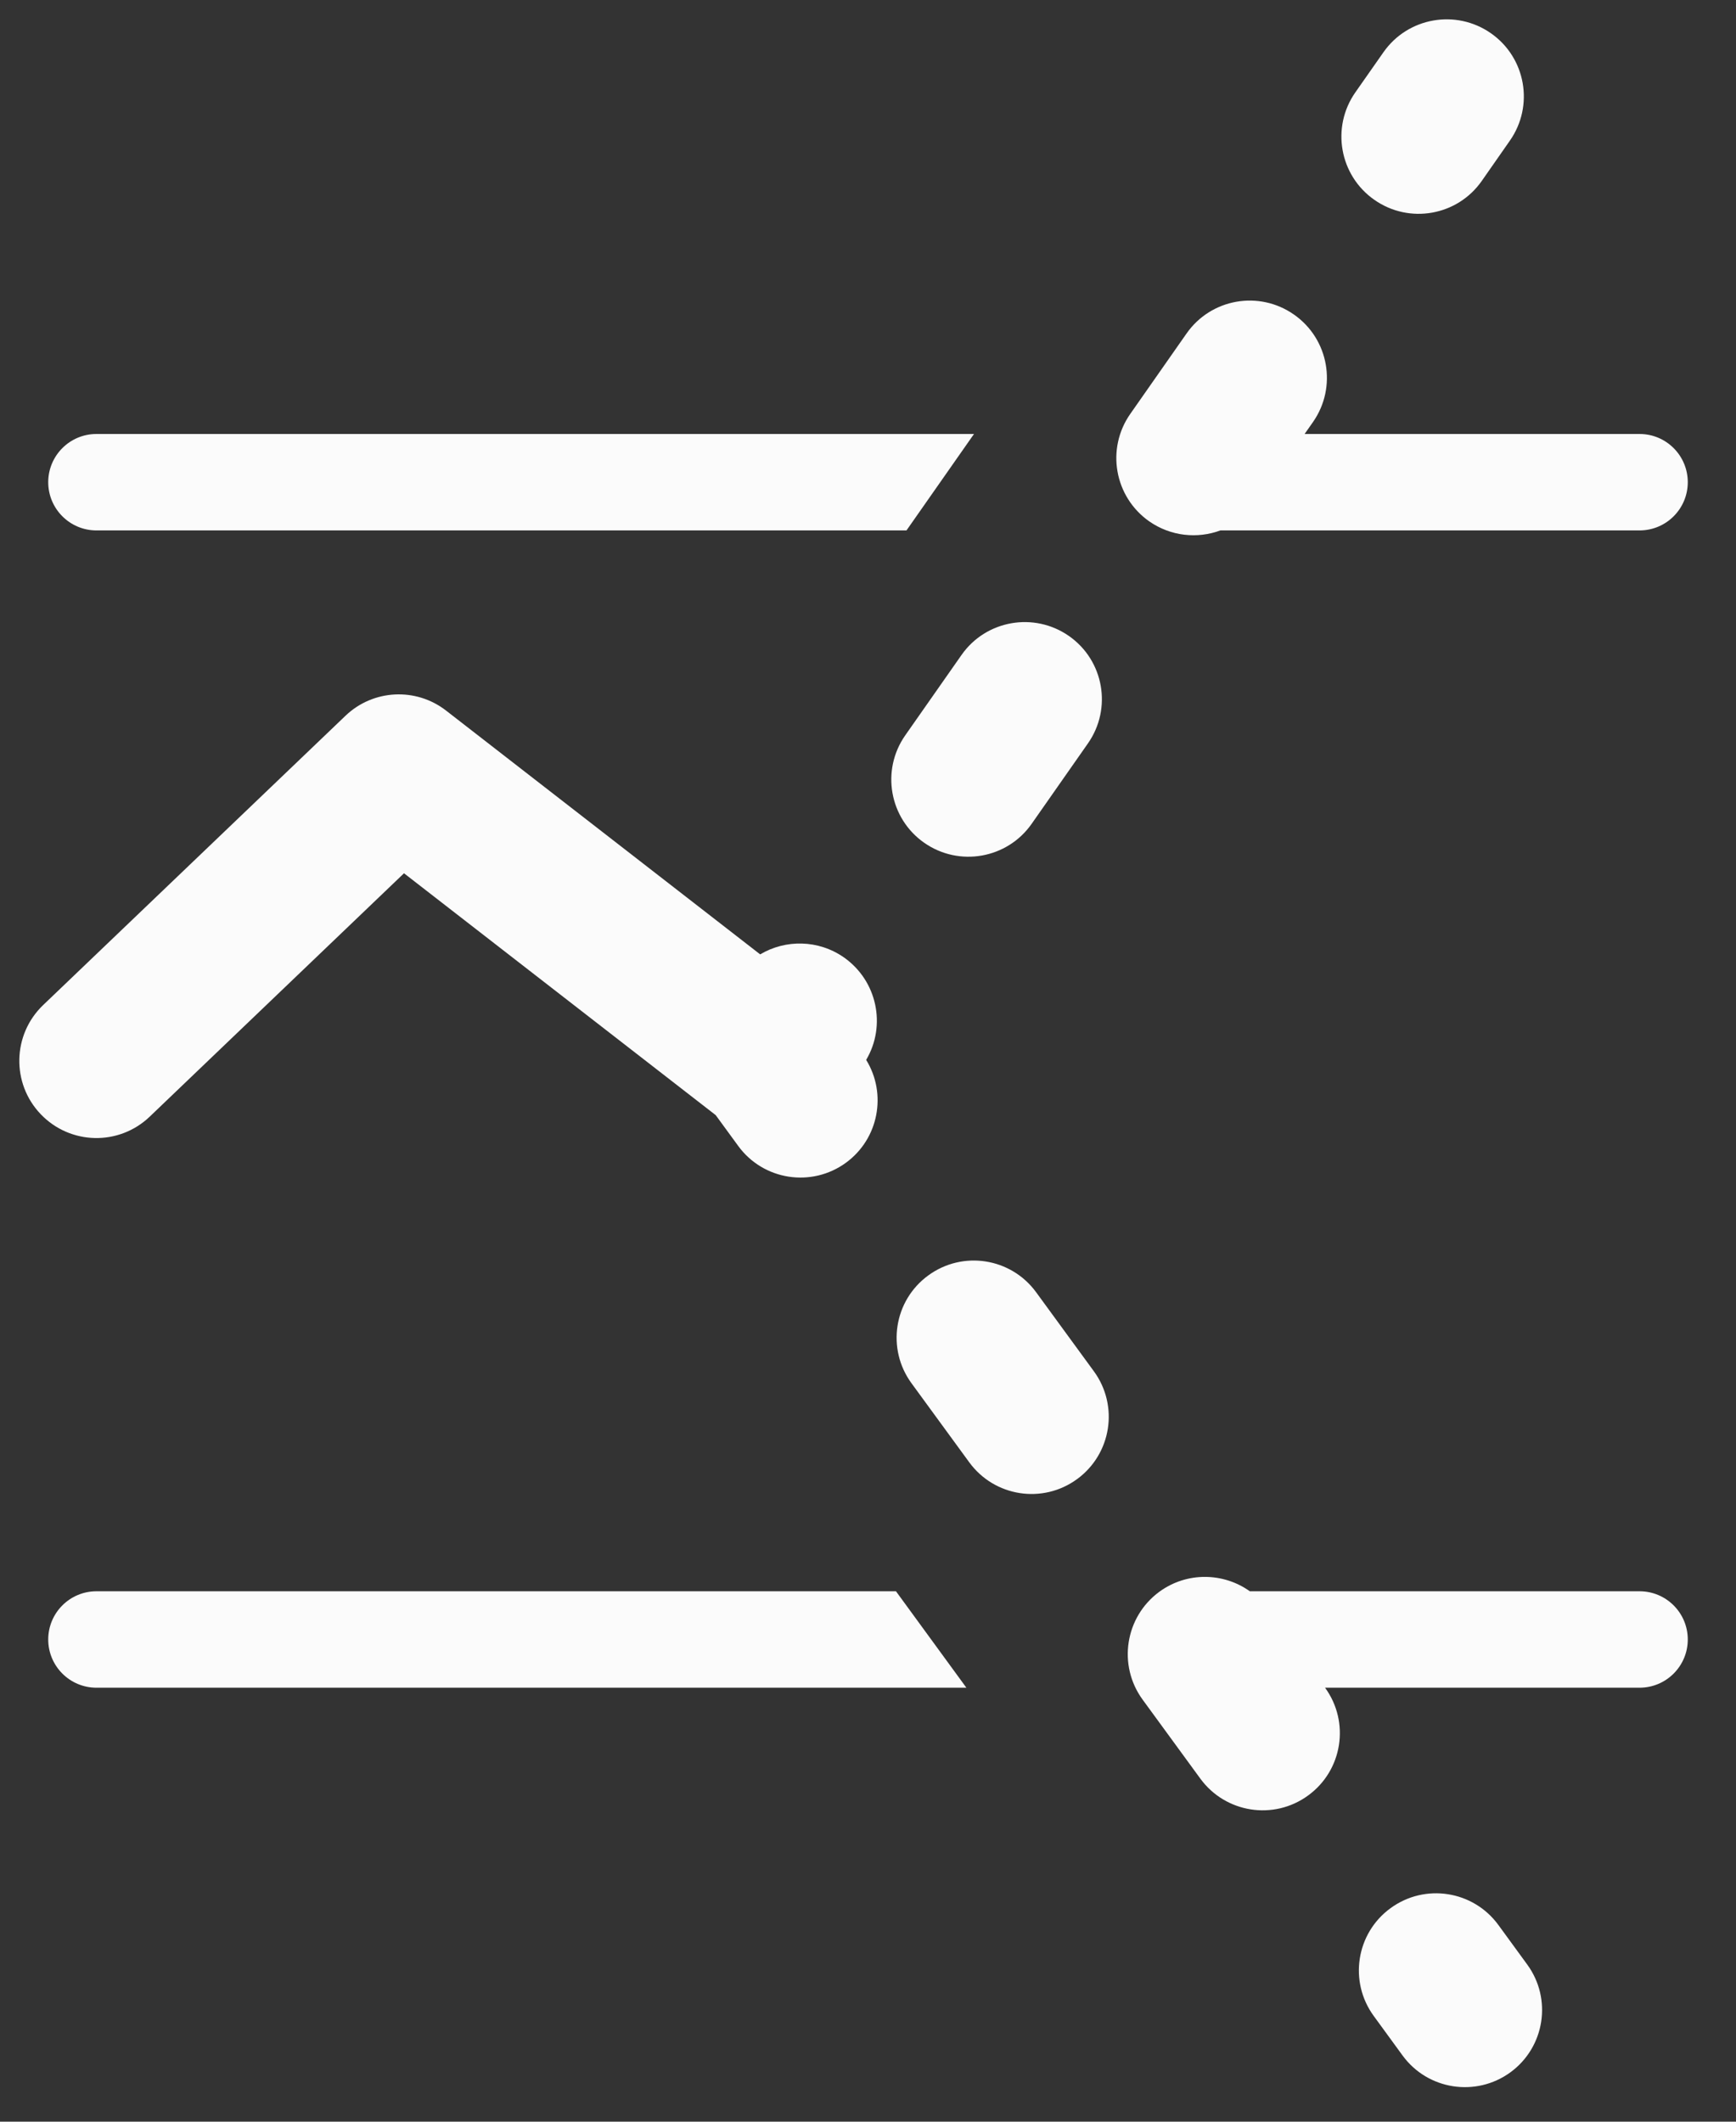
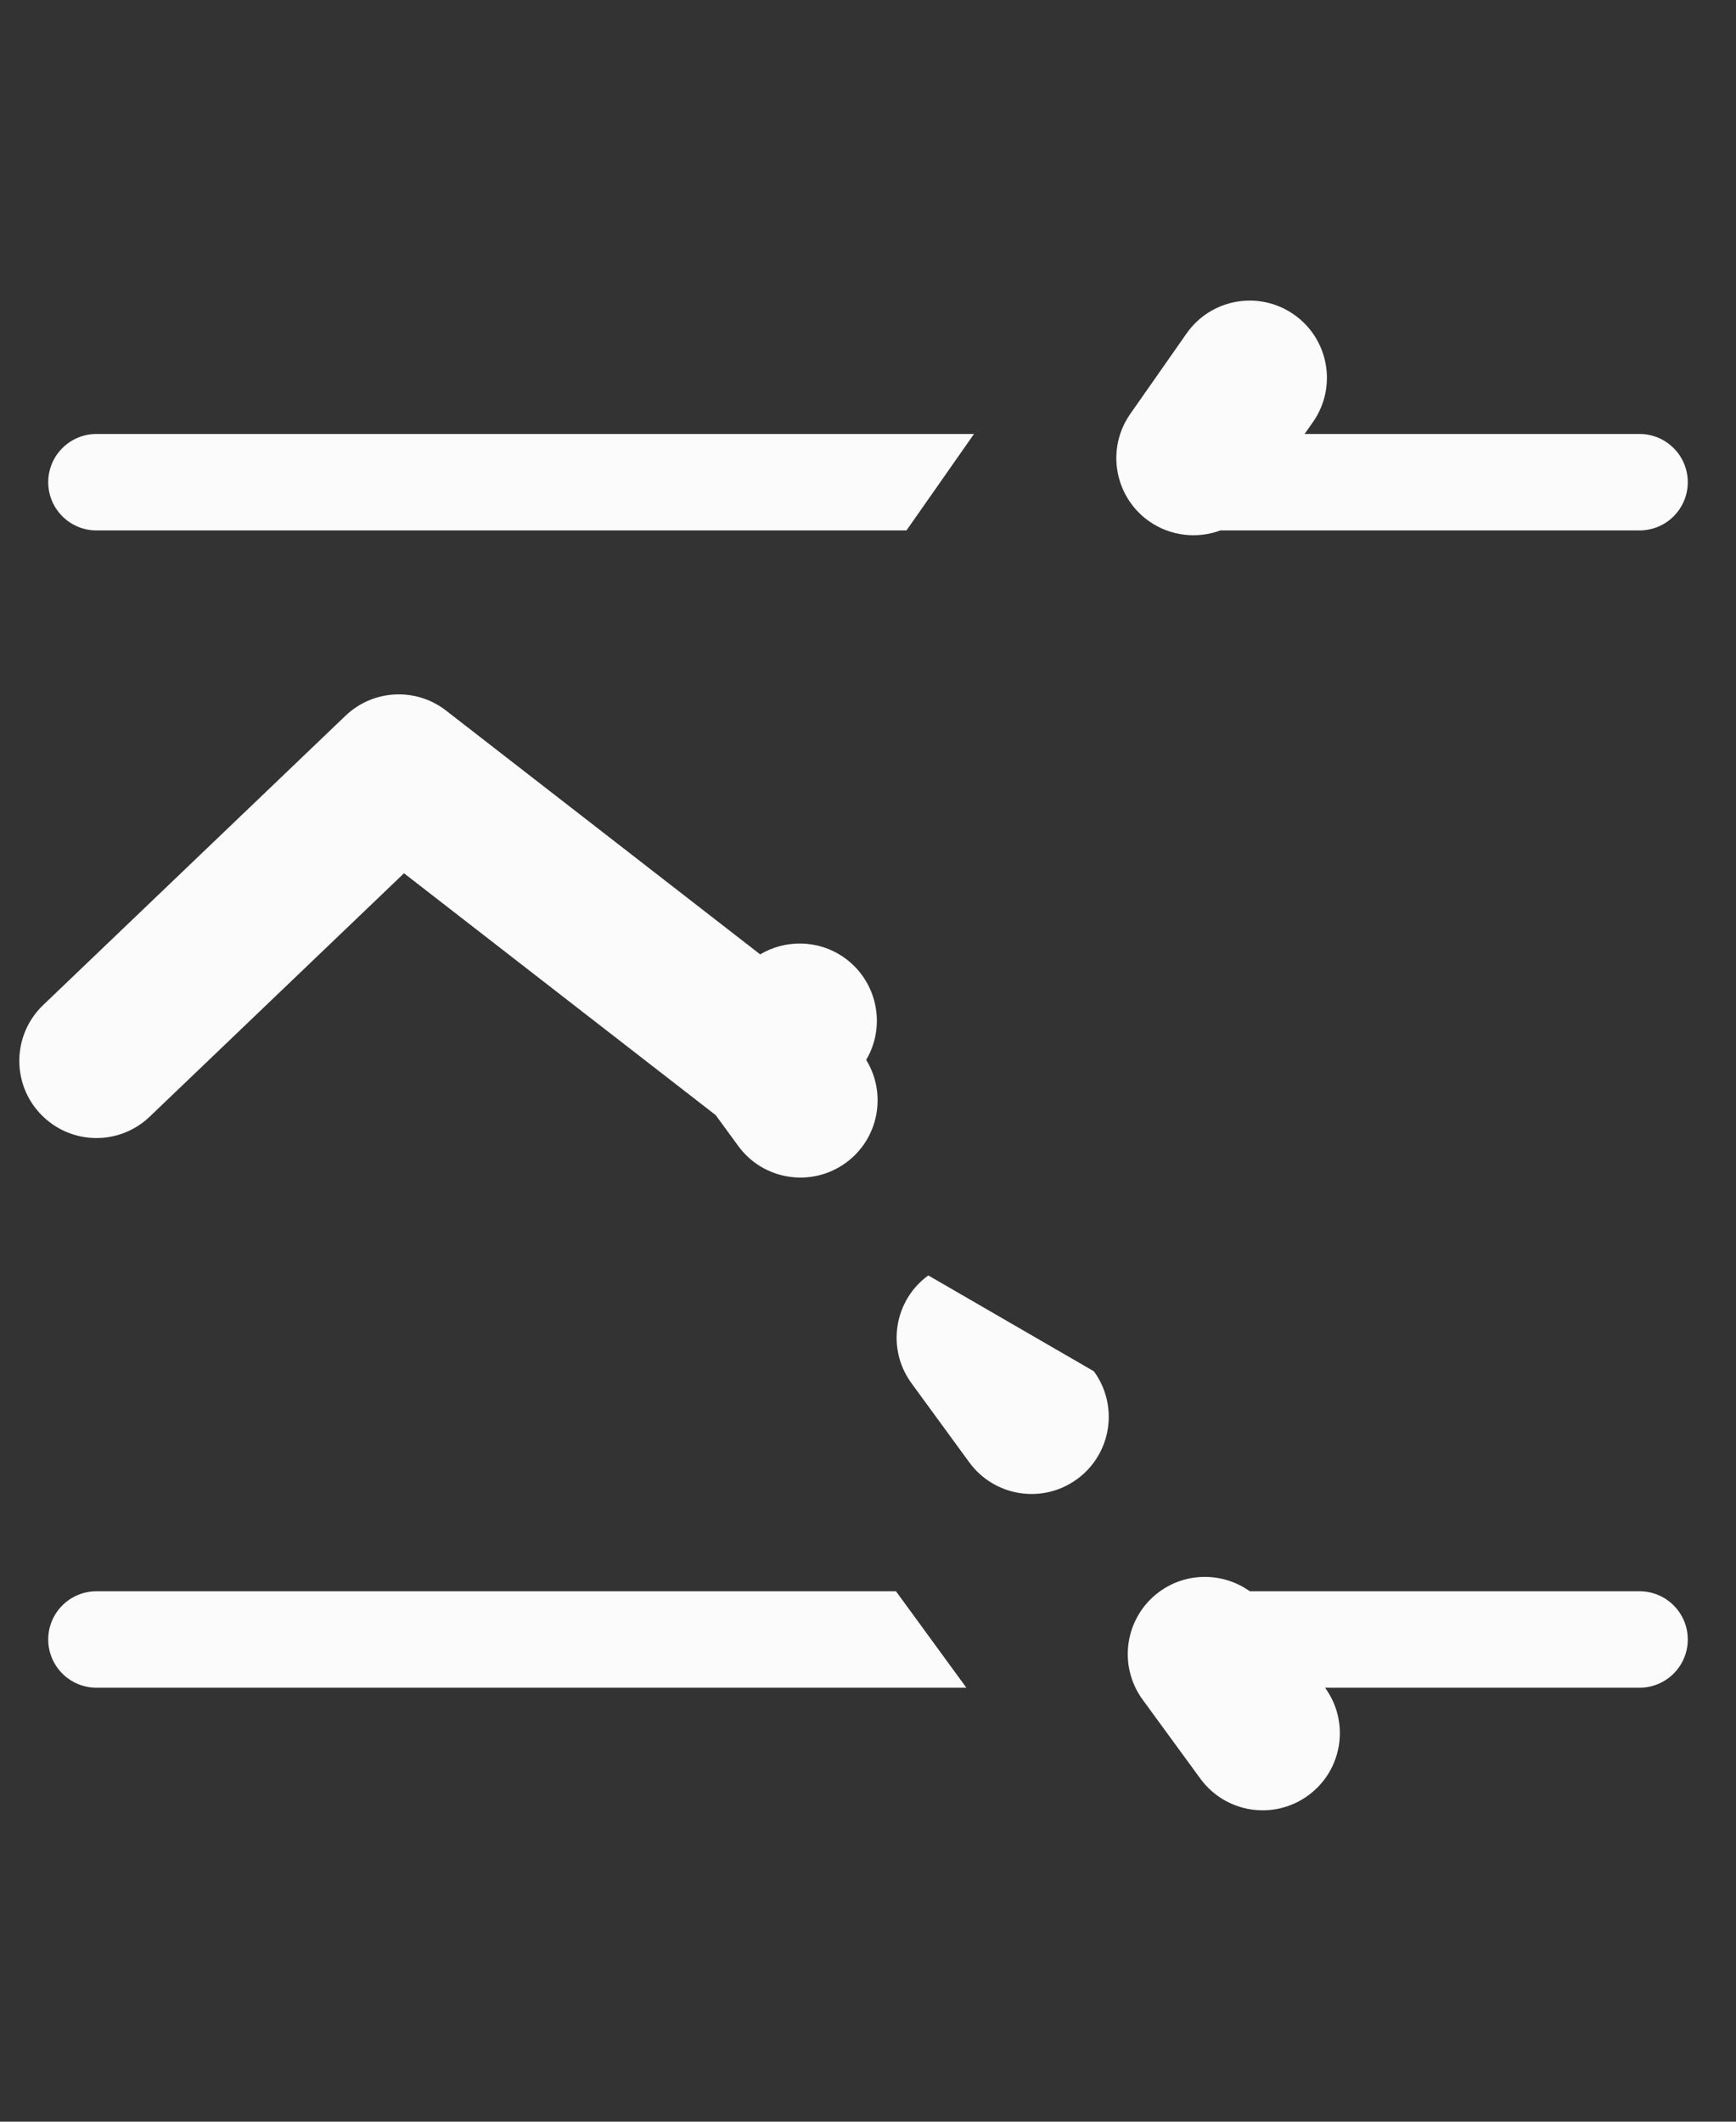
<svg xmlns="http://www.w3.org/2000/svg" width="18" height="22" viewBox="0 0 18 22" fill="none">
  <rect x="0" y="0" width="18" height="22" fill="#333333" stroke="none" />
-   <path d="M15.459 0.345C15.821 0.598 15.909 1.097 15.655 1.459L15.364 1.876C15.111 2.238 14.612 2.326 14.25 2.072C13.888 1.819 13.8 1.32 14.053 0.958L14.345 0.541C14.598 0.18 15.097 0.092 15.459 0.345Z" fill="#FBFBFB" />
  <path d="M13.417 3.262C13.779 3.515 13.867 4.014 13.614 4.376L13.527 4.5H17C17.276 4.5 17.5 4.724 17.5 5C17.5 5.276 17.276 5.5 17 5.5H12.654C12.416 5.588 12.14 5.562 11.916 5.406C11.554 5.152 11.466 4.653 11.72 4.291L12.303 3.458C12.556 3.096 13.055 3.008 13.417 3.262Z" fill="#FBFBFB" />
-   <path d="M11.084 6.595C11.446 6.848 11.534 7.347 11.28 7.709L10.697 8.542C10.444 8.904 9.945 8.992 9.583 8.739C9.221 8.486 9.133 7.987 9.386 7.625L9.97 6.791C10.223 6.43 10.722 6.342 11.084 6.595Z" fill="#FBFBFB" />
  <path d="M8.981 10.99C9.192 10.634 9.095 10.17 8.751 9.928C8.485 9.742 8.144 9.74 7.882 9.896L4.625 7.368C4.312 7.125 3.868 7.148 3.582 7.422L0.447 10.422C0.128 10.728 0.117 11.234 0.422 11.553C0.728 11.873 1.234 11.884 1.553 11.578L4.189 9.055L7.421 11.563L7.654 11.882C7.914 12.239 8.415 12.317 8.772 12.056C9.111 11.808 9.198 11.342 8.981 10.99Z" fill="#FBFBFB" />
  <path d="M10.099 4.5H1C0.724 4.5 0.5 4.724 0.5 5C0.5 5.276 0.724 5.5 1 5.5H9.399L10.099 4.5Z" fill="#FBFBFB" />
  <path d="M10.02 17.5H1C0.724 17.5 0.5 17.276 0.5 17C0.5 16.724 0.724 16.5 1 16.5H9.29L10.02 17.5Z" fill="#FBFBFB" />
  <path d="M13.739 17.5H17C17.276 17.5 17.5 17.276 17.5 17C17.5 16.724 17.276 16.5 17 16.5H12.959C12.686 16.305 12.307 16.296 12.021 16.505C11.665 16.766 11.587 17.266 11.847 17.623L12.446 18.443C12.707 18.8 13.208 18.878 13.564 18.617C13.921 18.357 13.999 17.857 13.739 17.5Z" fill="#FBFBFB" />
-   <path d="M15.835 20.37C16.096 20.727 16.018 21.227 15.661 21.488C15.304 21.748 14.804 21.671 14.543 21.314L14.244 20.904C13.983 20.547 14.061 20.046 14.418 19.786C14.775 19.525 15.275 19.603 15.536 19.96L15.835 20.37Z" fill="#FBFBFB" />
-   <path d="M11.342 14.219C11.603 14.576 11.525 15.076 11.168 15.337C10.811 15.598 10.311 15.52 10.05 15.163L9.451 14.343C9.19 13.986 9.268 13.485 9.625 13.225C9.982 12.964 10.482 13.042 10.743 13.399L11.342 14.219Z" fill="#FBFBFB" />
+   <path d="M11.342 14.219C11.603 14.576 11.525 15.076 11.168 15.337C10.811 15.598 10.311 15.52 10.05 15.163L9.451 14.343C9.19 13.986 9.268 13.485 9.625 13.225L11.342 14.219Z" fill="#FBFBFB" />
</svg>